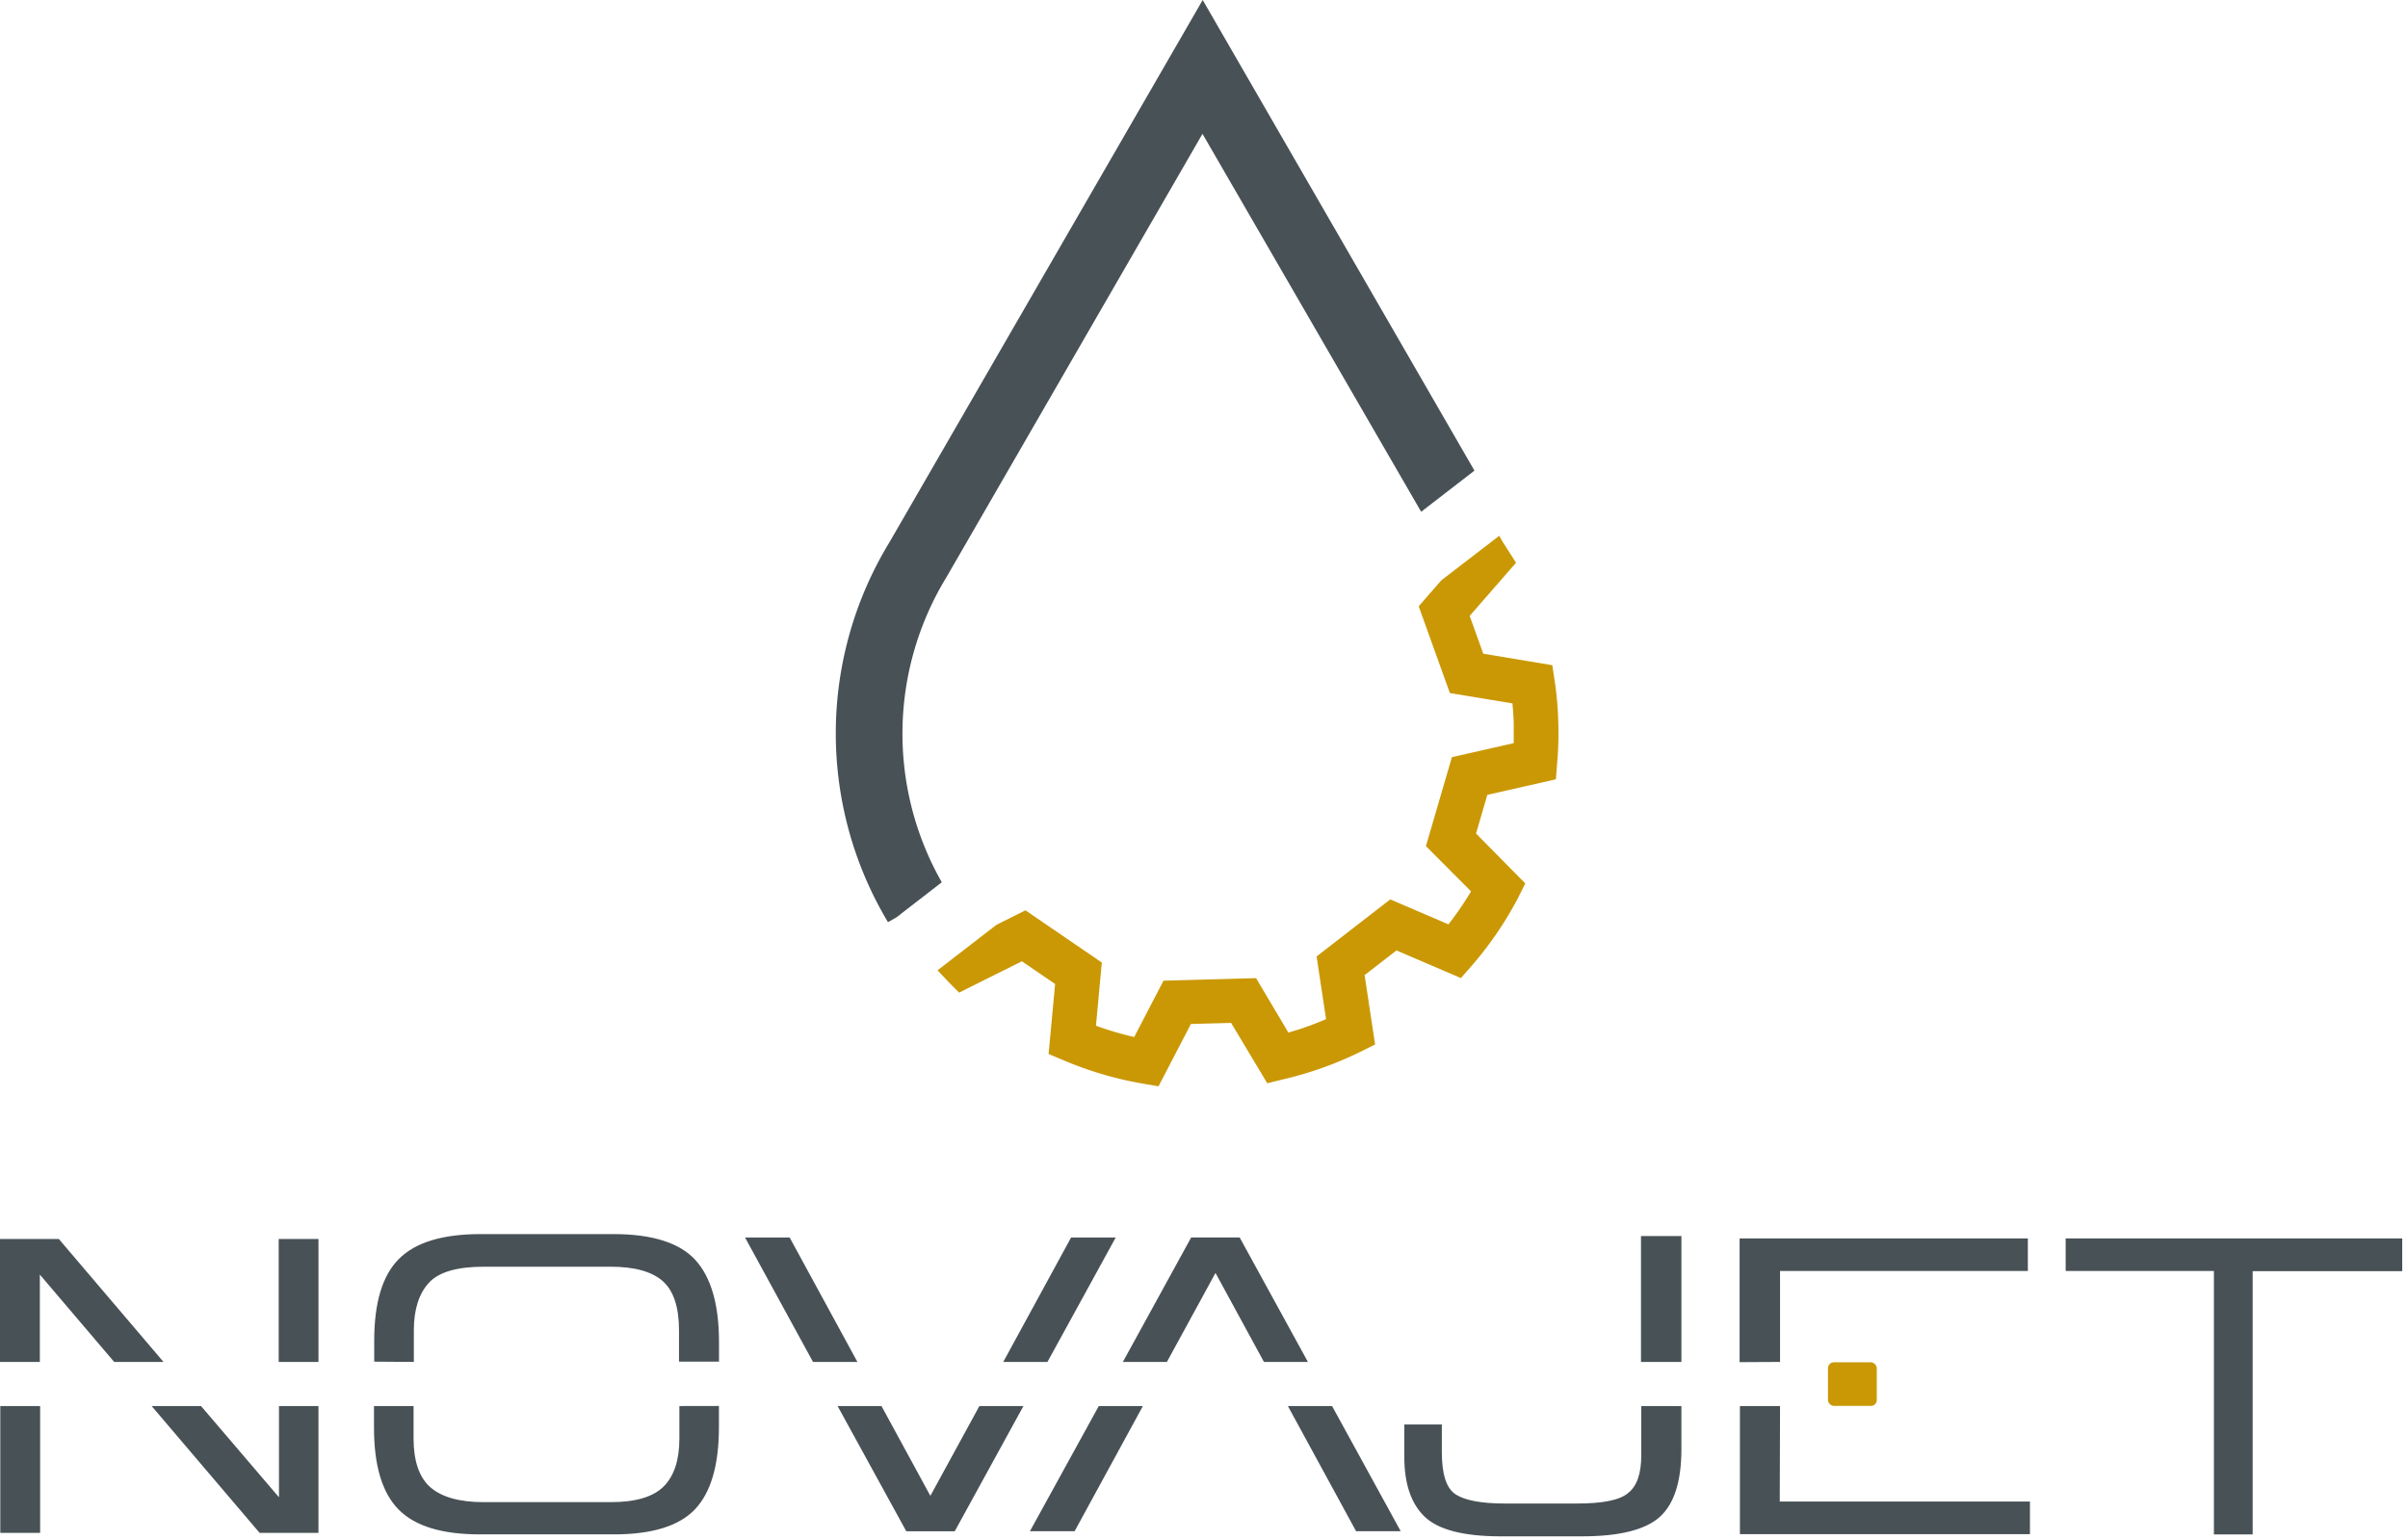
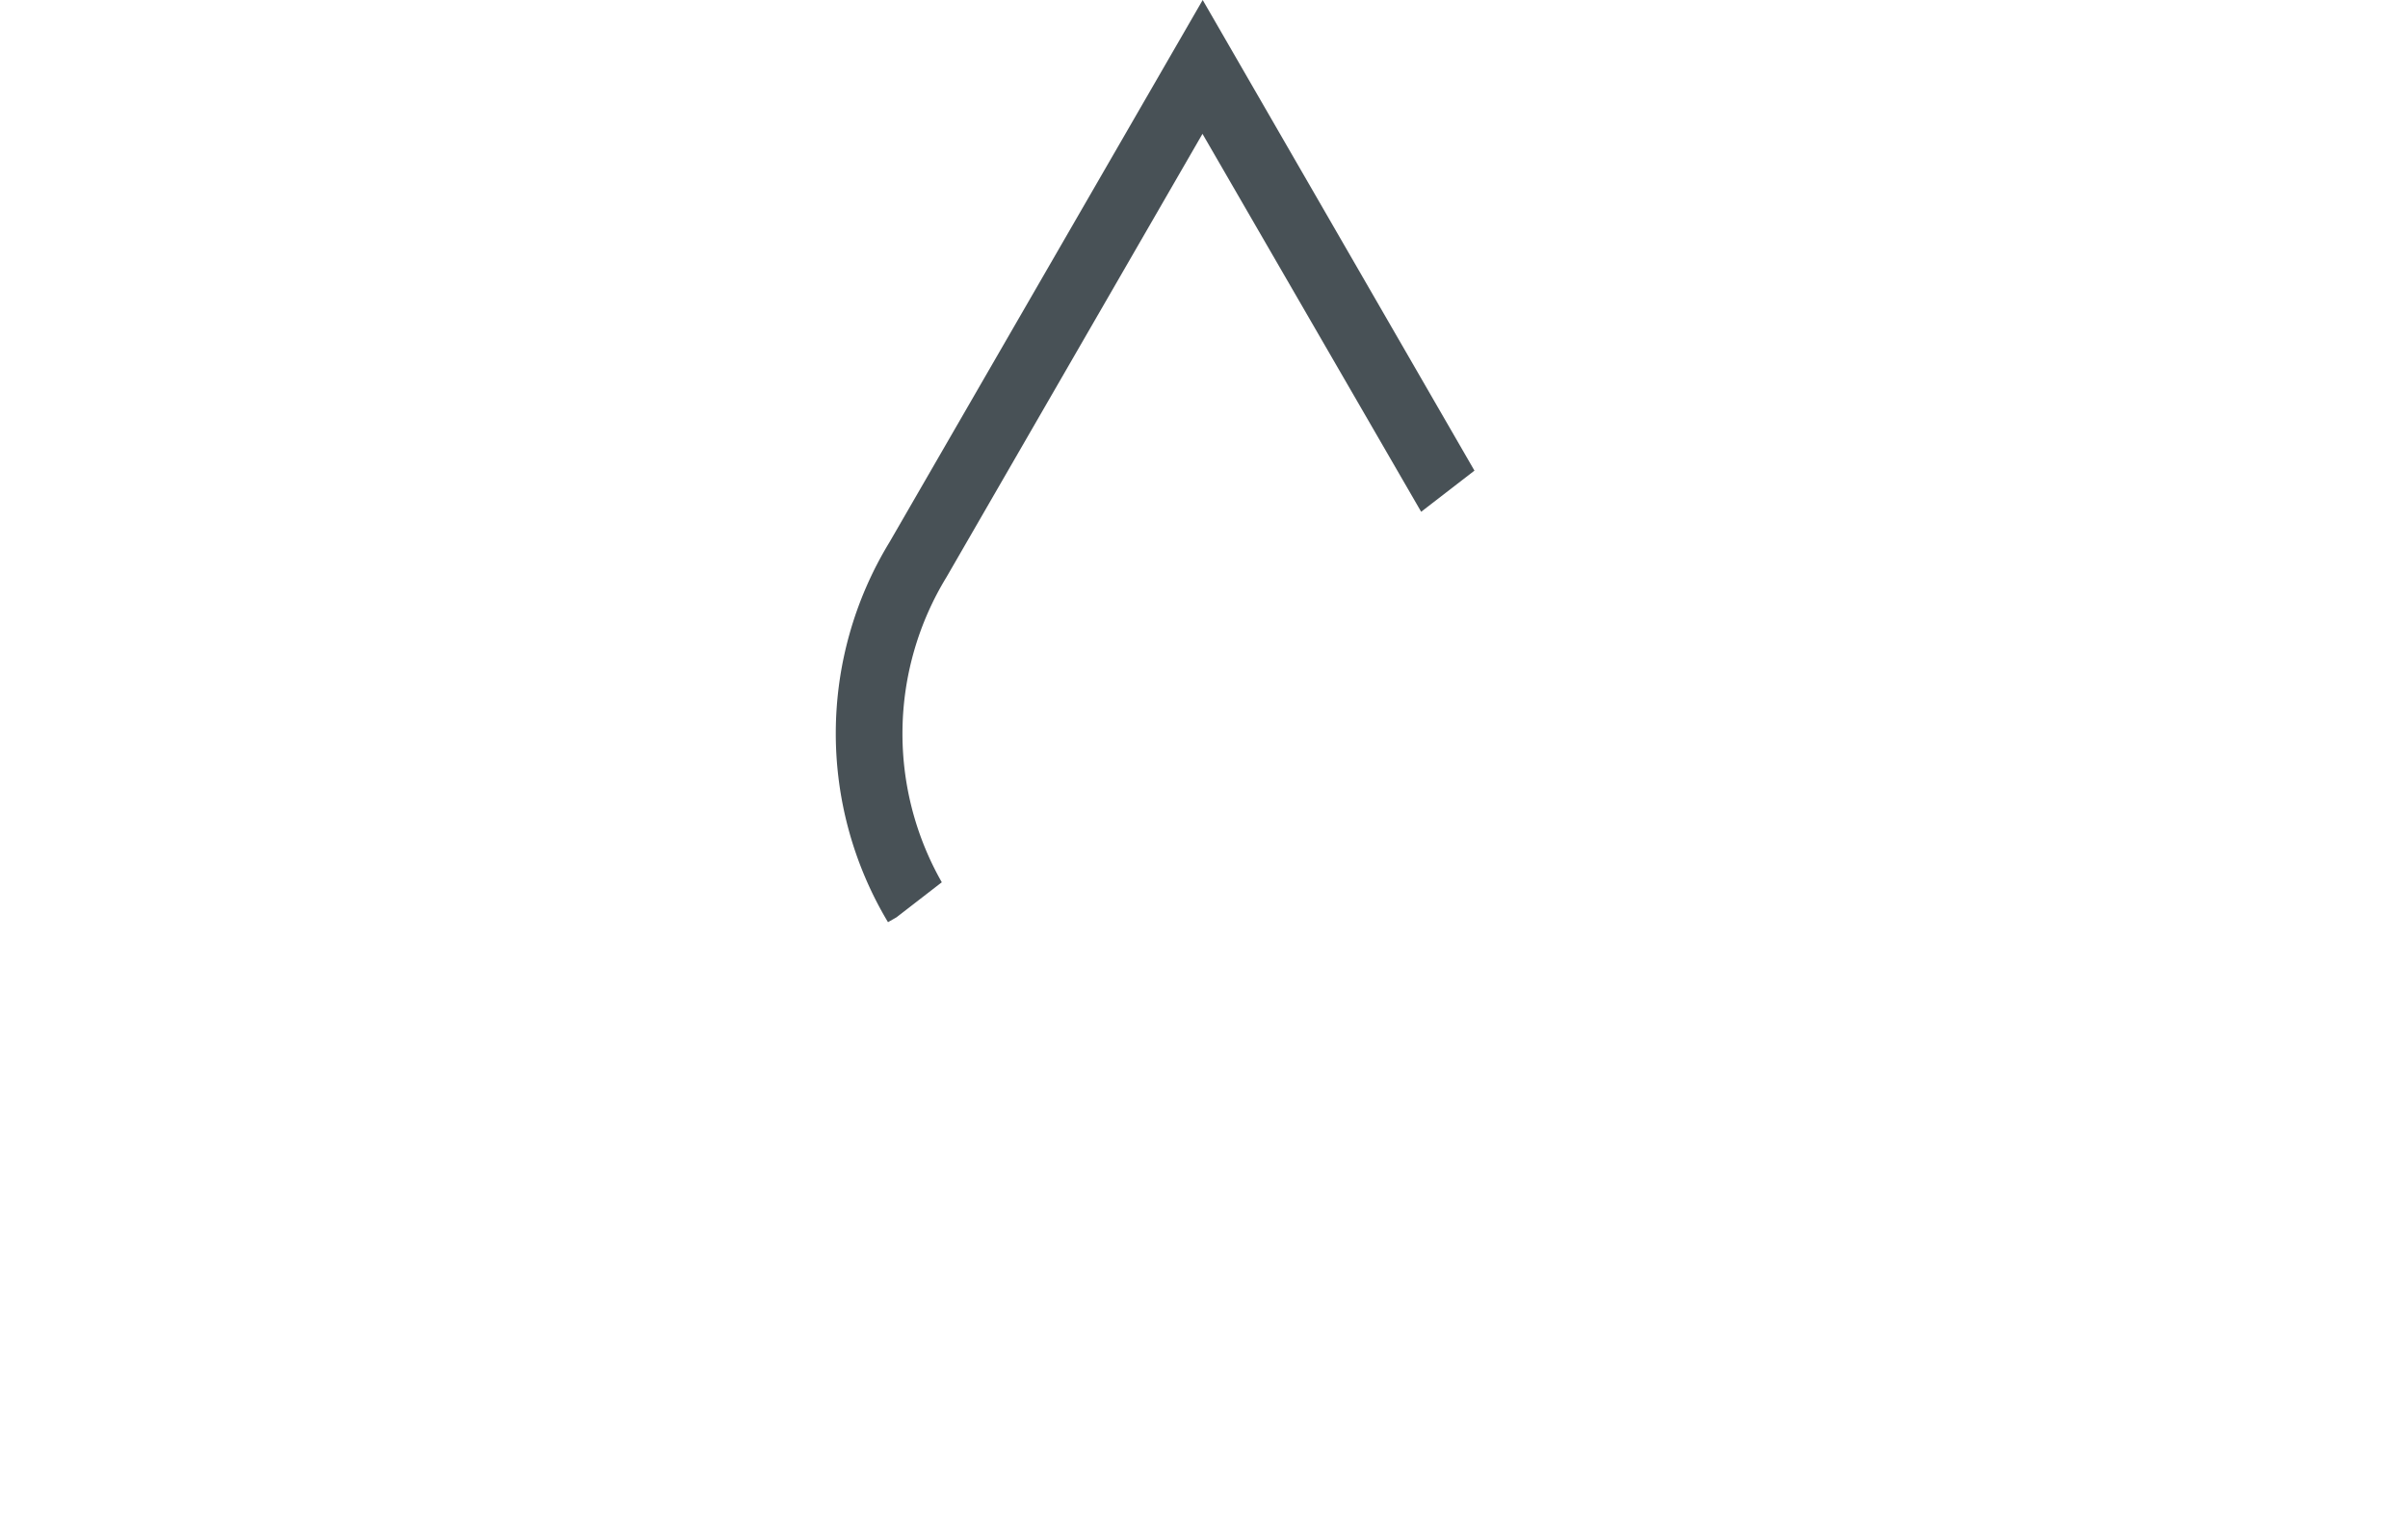
<svg xmlns="http://www.w3.org/2000/svg" role="img" viewBox="0 0 333 213" width="333" height="213">
  <defs>
    <style>
.cls-1{fill:#ca9804}.cls-2{fill:#485156}
</style>
  </defs>
-   <path d="m124.78 126.28-.66.4v.08ZM215 94.21l-.33-2.21-9.55-1.59-1.88-5.23 6.41-7.35-1.84-2.88-.48-.85-8 6.15-3.14 3.6 4.31 12 8.65 1.43q.13 1.36.18 2.67v2.83l-8.55 1.94-3.59 12.3 6.24 6.26a44.84 44.84 0 0 1-3.12 4.56l-8.05-3.45-10.19 7.89 1.31 8.67a43 43 0 0 1-5.21 1.86l-4.47-7.53-12.8.35-4.05 7.79a43 43 0 0 1-5.29-1.56l.81-8.74-10.56-7.22-4 2-8.15 6.29c.47.53.94 1 1.43 1.54l1.54 1.55 8.69-4.33 4.59 3.14-.9 9.68 2.07.87a49.21 49.21 0 0 0 10.92 3.22l2.21.38 4.48-8.62 5.56-.15 5 8.35 2.18-.54a49.72 49.72 0 0 0 10.73-3.83l2-1-1.45-9.59 4.41-3.41 8.91 3.82 1.48-1.69a49.19 49.19 0 0 0 6.42-9.4l1-2-6.81-6.9 1.56-5.35 9.48-2.15.18-2.25a47.27 47.27 0 0 0 .15-5.77 45.87 45.87 0 0 0-.49-5.55Z" class="cls-1" />
  <path d="m123.97 126.87 6.27-4.85a41.54 41.54 0 0 1 .66-42.22l35.39-61.29 30.24 52.27 7.37-5.69L166.32 0 123 75a50.8 50.8 0 0 0-.2 52.54Z" class="cls-2" />
-   <rect width="6.75" height="6.03" x="252.79" y="188.41" class="cls-1" rx=".81" />
-   <path d="M285.66 171.28h46.54v4.53h-20.68v36.4h-5.36v-36.43h-20.5ZM5.51 188.36v-12.08l10.28 12.08h6.82l-14.47-17H0v17Zm38.53 0v-17h-5.5v17Zm-44 6.1V212h5.51v-17.54Zm38.54 0v12.62L27.8 194.46h-6.83L35.9 212h8.14v-17.54Zm106.27-6.1 9.44-17.21h-6.17l-9.38 17.21Zm-26.28 0-9.37-17.21h-6.17l9.4 17.21Zm127.59 6.1h-5.55v17.72h40.11v-4.51h-34.6Zm0-6.1v-12.58h34.27v-4.5h-39.86v17.11Zm-13.64 0v-17.41h-5.59v17.41Zm-175.29 0v-4.39c0-2.91.73-5.1 2.1-6.58s3.93-2.2 7.57-2.2h17.53c3.32 0 5.73.67 7.23 2s2.24 3.63 2.24 6.8v4.33h5.53v-2.75c0-5.14-1.1-8.91-3.24-11.28s-5.92-3.61-11.3-3.61H66.43q-7.86 0-11.28 3.45c-2.28 2.29-3.4 6.05-3.4 11.3v2.89Zm104.14 0 6.72-12.31 6.7 12.31h6.08l-9.44-17.22h-6.7l-9.45 17.22Zm65.6 6.1v6.82q0 3.8-1.83 5.22c-1.19 1-3.56 1.44-7.09 1.44h-9.94c-3.26 0-5.53-.43-6.82-1.27s-1.9-2.8-1.9-5.85v-3.81h-5.19v4.47q0 5.58 2.81 8.28t10.42 2.72h11.32q7.78 0 10.77-2.68t3-9.33v-6Zm-48.87 0 9.43 17.31h6.17l-9.49-17.31Zm-84.15 0v4.51c0 2.94-.72 5.16-2.17 6.61s-3.89 2.17-7.3 2.17H66.86c-3.38 0-5.83-.72-7.37-2.08s-2.3-3.65-2.3-6.76v-4.45h-5.47v3c0 5.22 1.12 9 3.4 11.31s6 3.44 11.28 3.44h18.48q7.94 0 11.23-3.47c2.2-2.33 3.31-6.09 3.31-11.39v-2.9Zm58 0-9.52 17.31h6.18l9.44-17.31Zm-16.51 0-6.78 12.42-6.76-12.42h-6.07l9.5 17.32h6.7l9.5-17.32Z" class="cls-2" />
</svg>